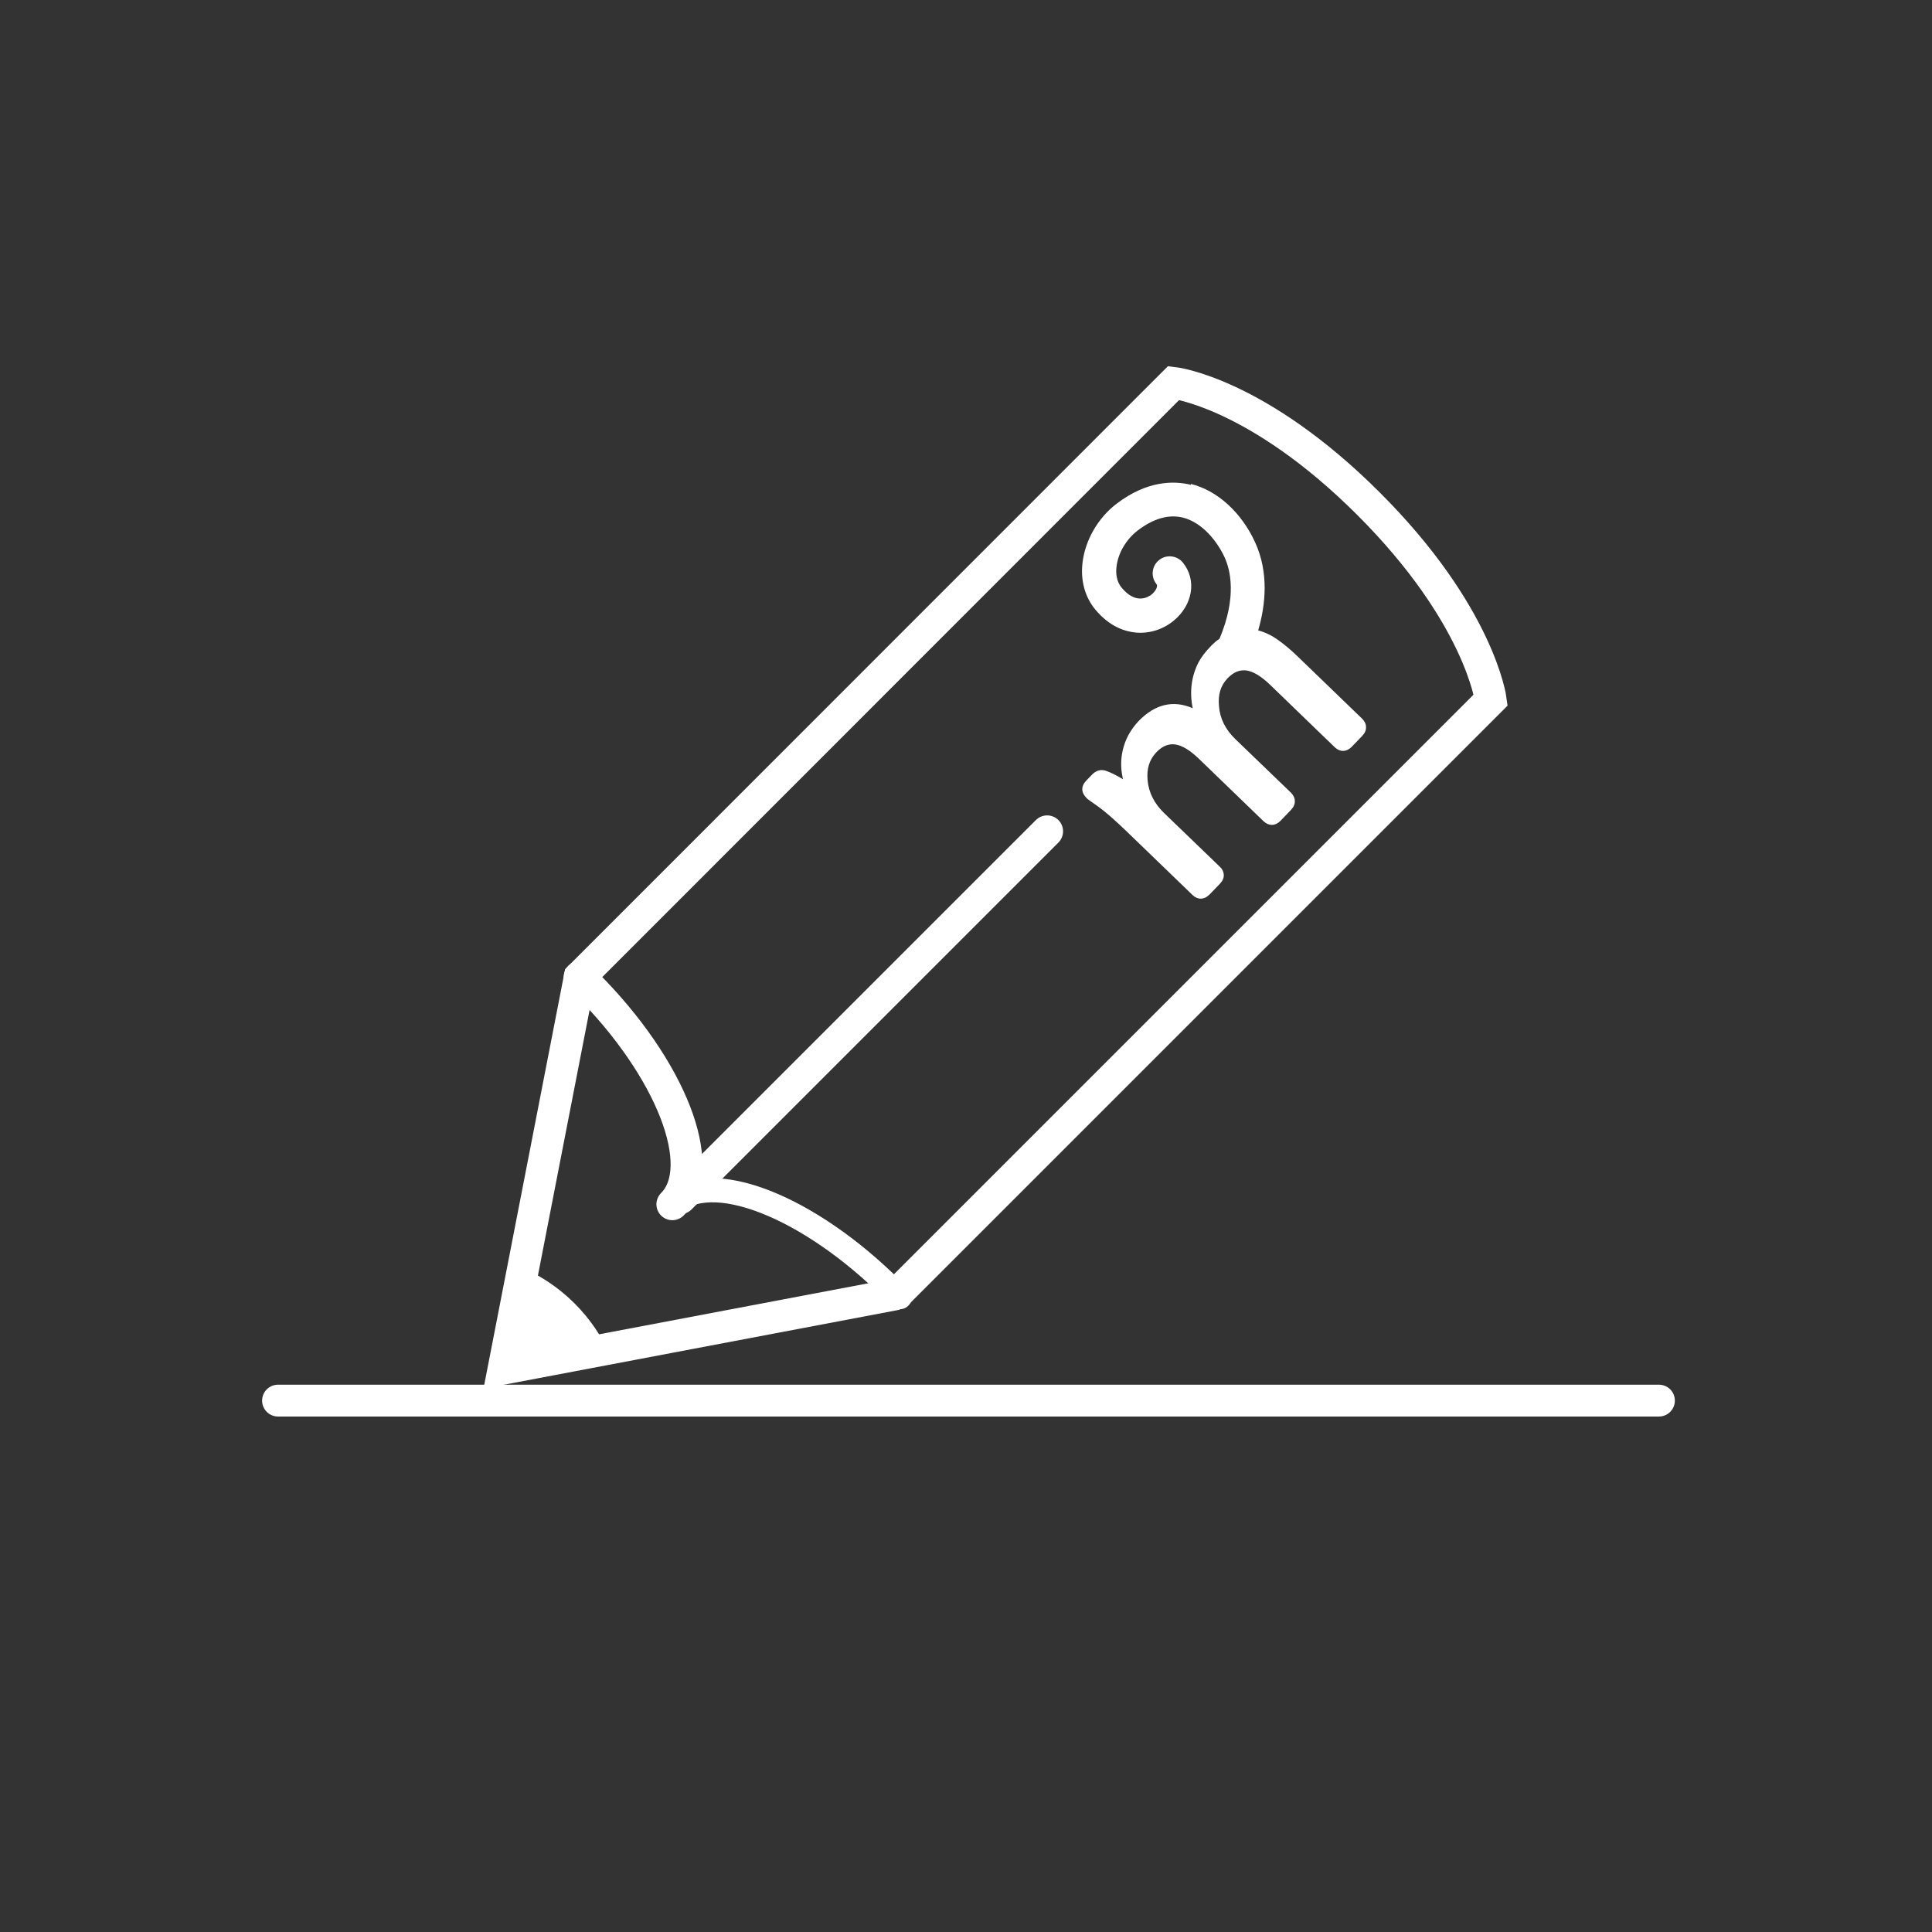
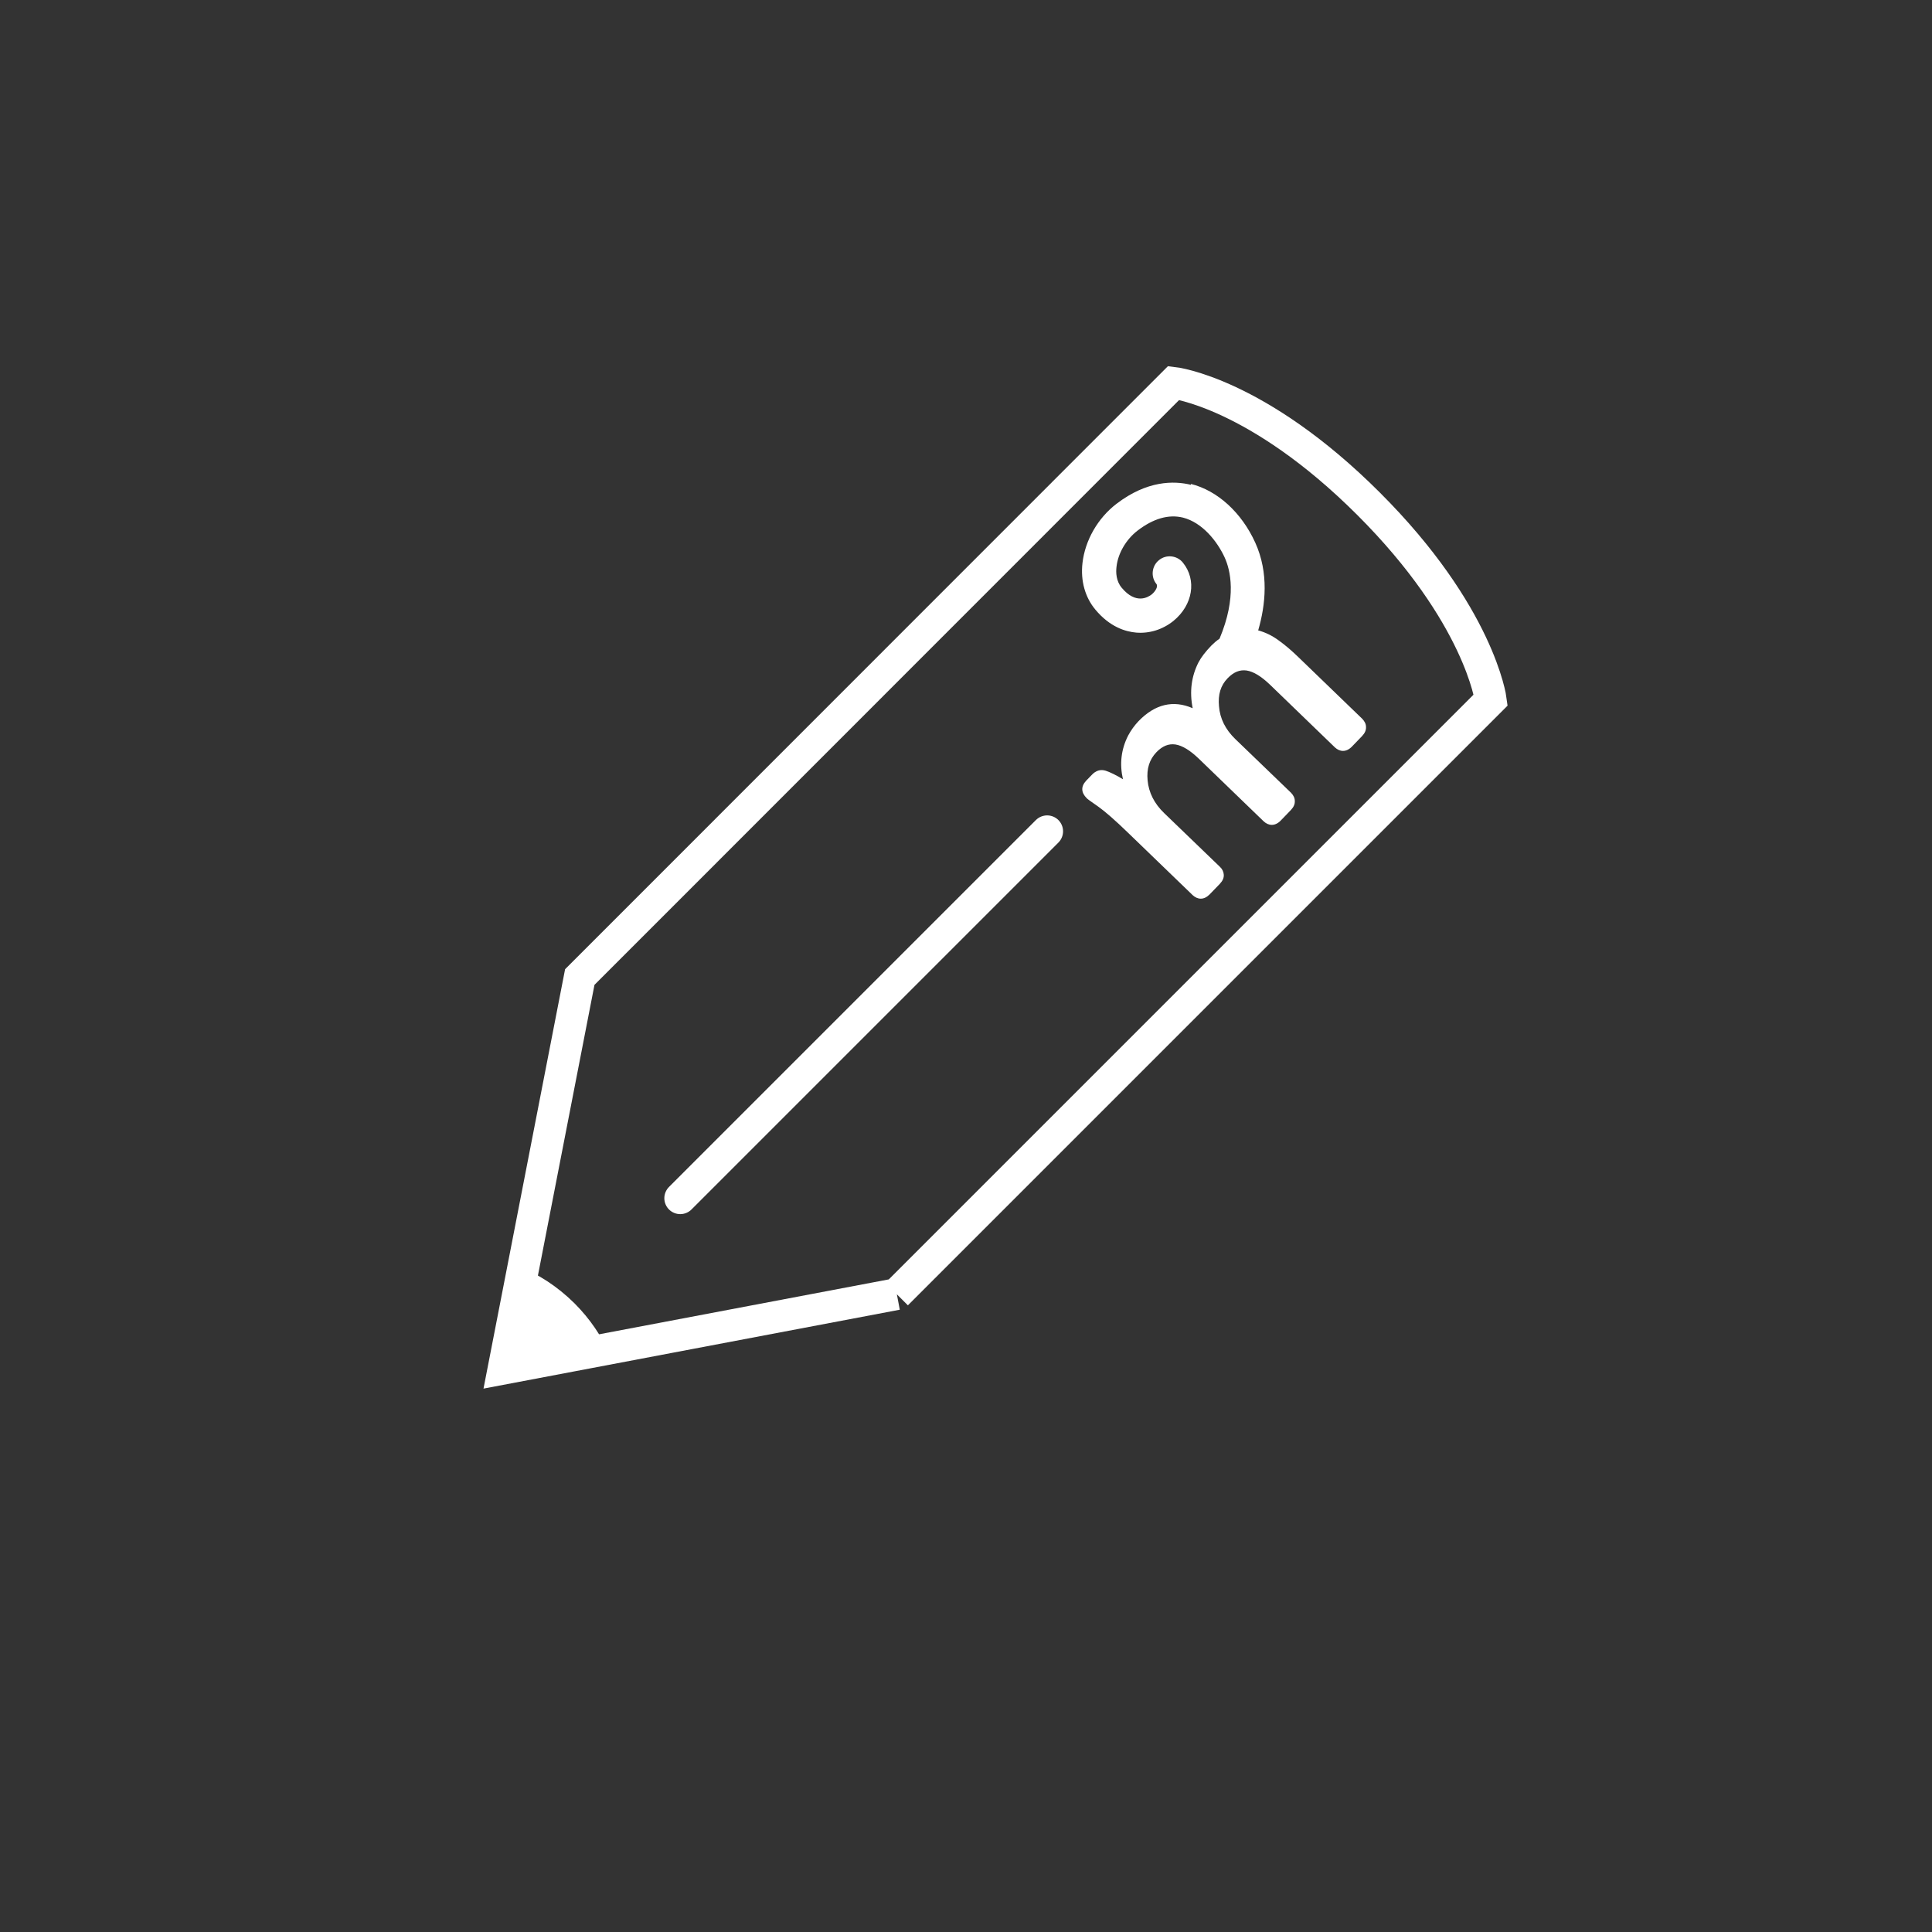
<svg xmlns="http://www.w3.org/2000/svg" id="Layer_2" viewBox="0 0 105 105">
  <rect x="0" y="0" width="105" height="105" fill="#333333" stroke="none" />
  <g id="Layer_1-2">
-     <path d="M48.74,70.33l-21.37,4.05,4.14-21.28L63.79,20.81s4.53.52,10.58,6.56,6.65,10.67,6.65,10.67l-32.29,32.29Z" style="fill:none; stroke:#fff; stroke-miterlimit:10; stroke-width:1.73px;" />
-     <path d="M31.5,53.1c.13.12.25.25.38.37,4.6,4.6,6.68,9.96,4.66,11.98" style="fill:none; stroke:#fff; stroke-linecap:round; stroke-miterlimit:10; stroke-width:1.73px;" />
-     <path d="M48.9,70.5c-.12-.13-.25-.25-.37-.38-4.6-4.6-9.96-6.68-11.98-4.66" style="fill:none; stroke:#fff; stroke-linecap:round; stroke-miterlimit:10; stroke-width:1.31px;" />
+     <path d="M48.74,70.33l-21.37,4.05,4.14-21.28L63.79,20.81s4.53.52,10.58,6.56,6.65,10.67,6.65,10.67l-32.29,32.29" style="fill:none; stroke:#fff; stroke-miterlimit:10; stroke-width:1.73px;" />
    <line x1="36.97" y1="65.12" x2="56.91" y2="45.18" style="fill:none; stroke:#fff; stroke-linecap:round; stroke-miterlimit:10; stroke-width:1.73px;" />
    <path d="M26.99,74.85c.73-2.91.25-1.61.73-2.91.51-1.37.47-3.11.47-3.11,1.04.4,2.09,1.07,3.03,2,.85.85,1.49,1.81,1.9,2.76" style="fill:#fff; stroke-width:0px;" />
-     <line x1="15.11" y1="76.12" x2="90.16" y2="76.12" style="fill:none; stroke:#fff; stroke-linecap:round; stroke-miterlimit:10; stroke-width:1.73px;" />
    <path d="M64.73,26.35c-.93-.23-2.39-.24-4.05,1.03-1.02.78-1.71,1.99-1.85,3.22-.11.96.14,1.86.7,2.53.79.95,1.64,1.2,2.22,1.25.73.06,1.45-.17,2.03-.64,1.05-.86,1.27-2.22.51-3.16-.32-.4-.91-.46-1.3-.14-.4.32-.46.91-.14,1.3.1.13-.05.39-.25.56-.19.15-.86.58-1.64-.36-.3-.36-.32-.82-.28-1.14.08-.73.52-1.48,1.14-1.96.86-.66,1.69-.9,2.47-.71,1.06.27,1.86,1.29,2.26,2.15.32.69.68,2.17-.27,4.43-.16.11-.3.23-.44.37-.32.33-.55.63-.7.91-.39.76-.5,1.6-.32,2.5-1.06-.46-2.05-.22-2.94.7-.23.24-.42.51-.57.79-.38.75-.47,1.54-.28,2.37-.38-.23-.69-.38-.93-.46-.28-.09-.54-.02-.77.23l-.3.31c-.29.31-.28.64.03.95.04.04.15.13.63.46.34.24.9.72,1.65,1.45l3.48,3.36c.13.12.28.19.44.19.17,0,.33-.08.48-.23l.56-.58c.15-.16.22-.32.21-.49-.01-.16-.08-.31-.21-.43l-3.03-2.92c-.54-.52-.84-1.12-.9-1.78-.06-.64.1-1.13.48-1.53.33-.34.66-.47,1.03-.42.38.06.8.32,1.27.77l3.53,3.41c.13.12.28.19.44.19.17,0,.34-.08.5-.25l.54-.56c.15-.16.22-.32.21-.49,0-.17-.08-.31-.2-.44l-3.03-2.92c-.54-.52-.84-1.12-.89-1.79-.06-.63.09-1.13.47-1.52.33-.34.66-.47,1.03-.42.38.06.8.32,1.27.77l3.53,3.41c.13.12.28.19.44.19.17,0,.34-.08.5-.25l.54-.56c.15-.16.22-.32.21-.49,0-.17-.08-.31-.2-.44l-3.48-3.36c-.35-.34-.71-.65-1.06-.9-.35-.26-.72-.44-1.12-.55.4-1.37.59-3.12-.16-4.77-.74-1.63-2.05-2.83-3.5-3.19Z" style="fill:#fff; stroke-width:0px;" />
  </g>
</svg>